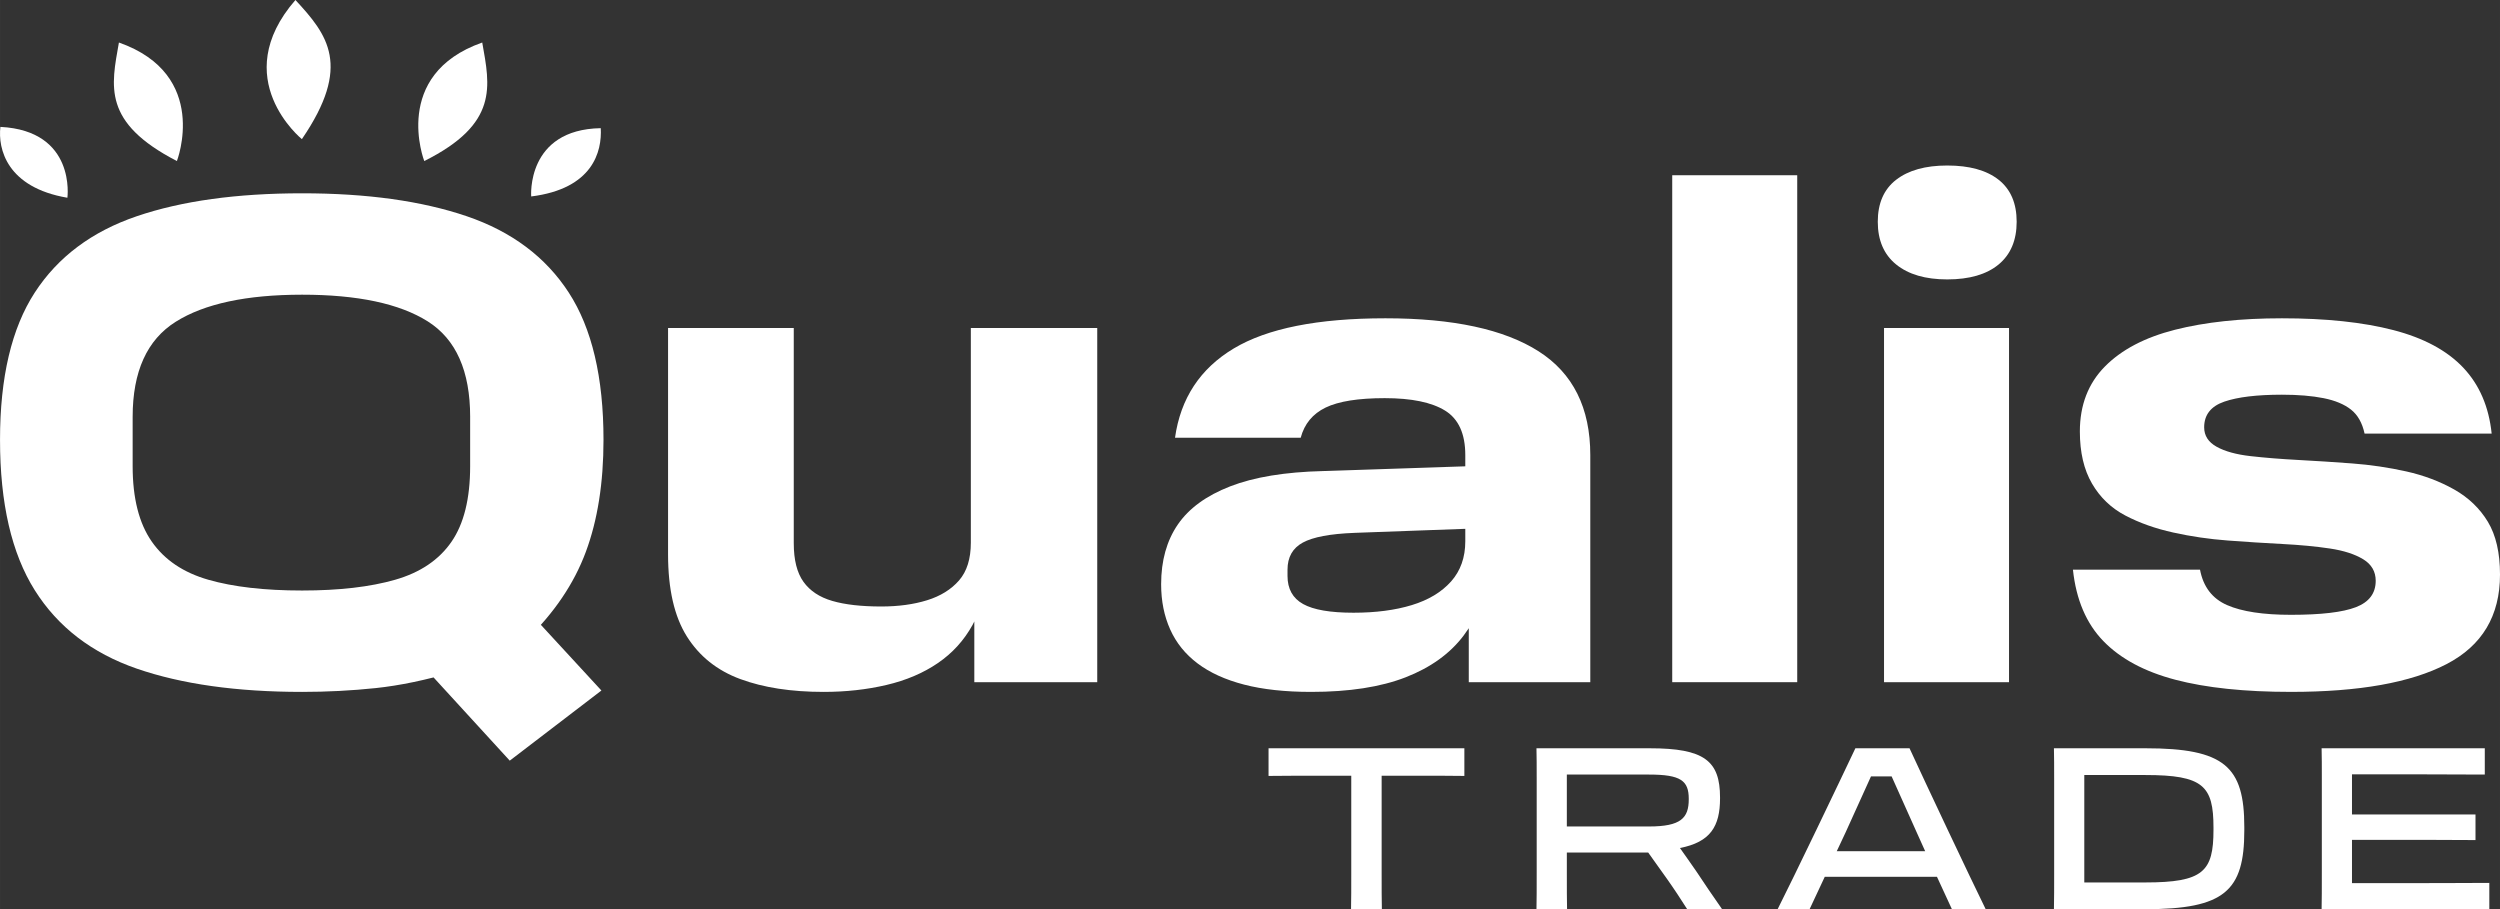
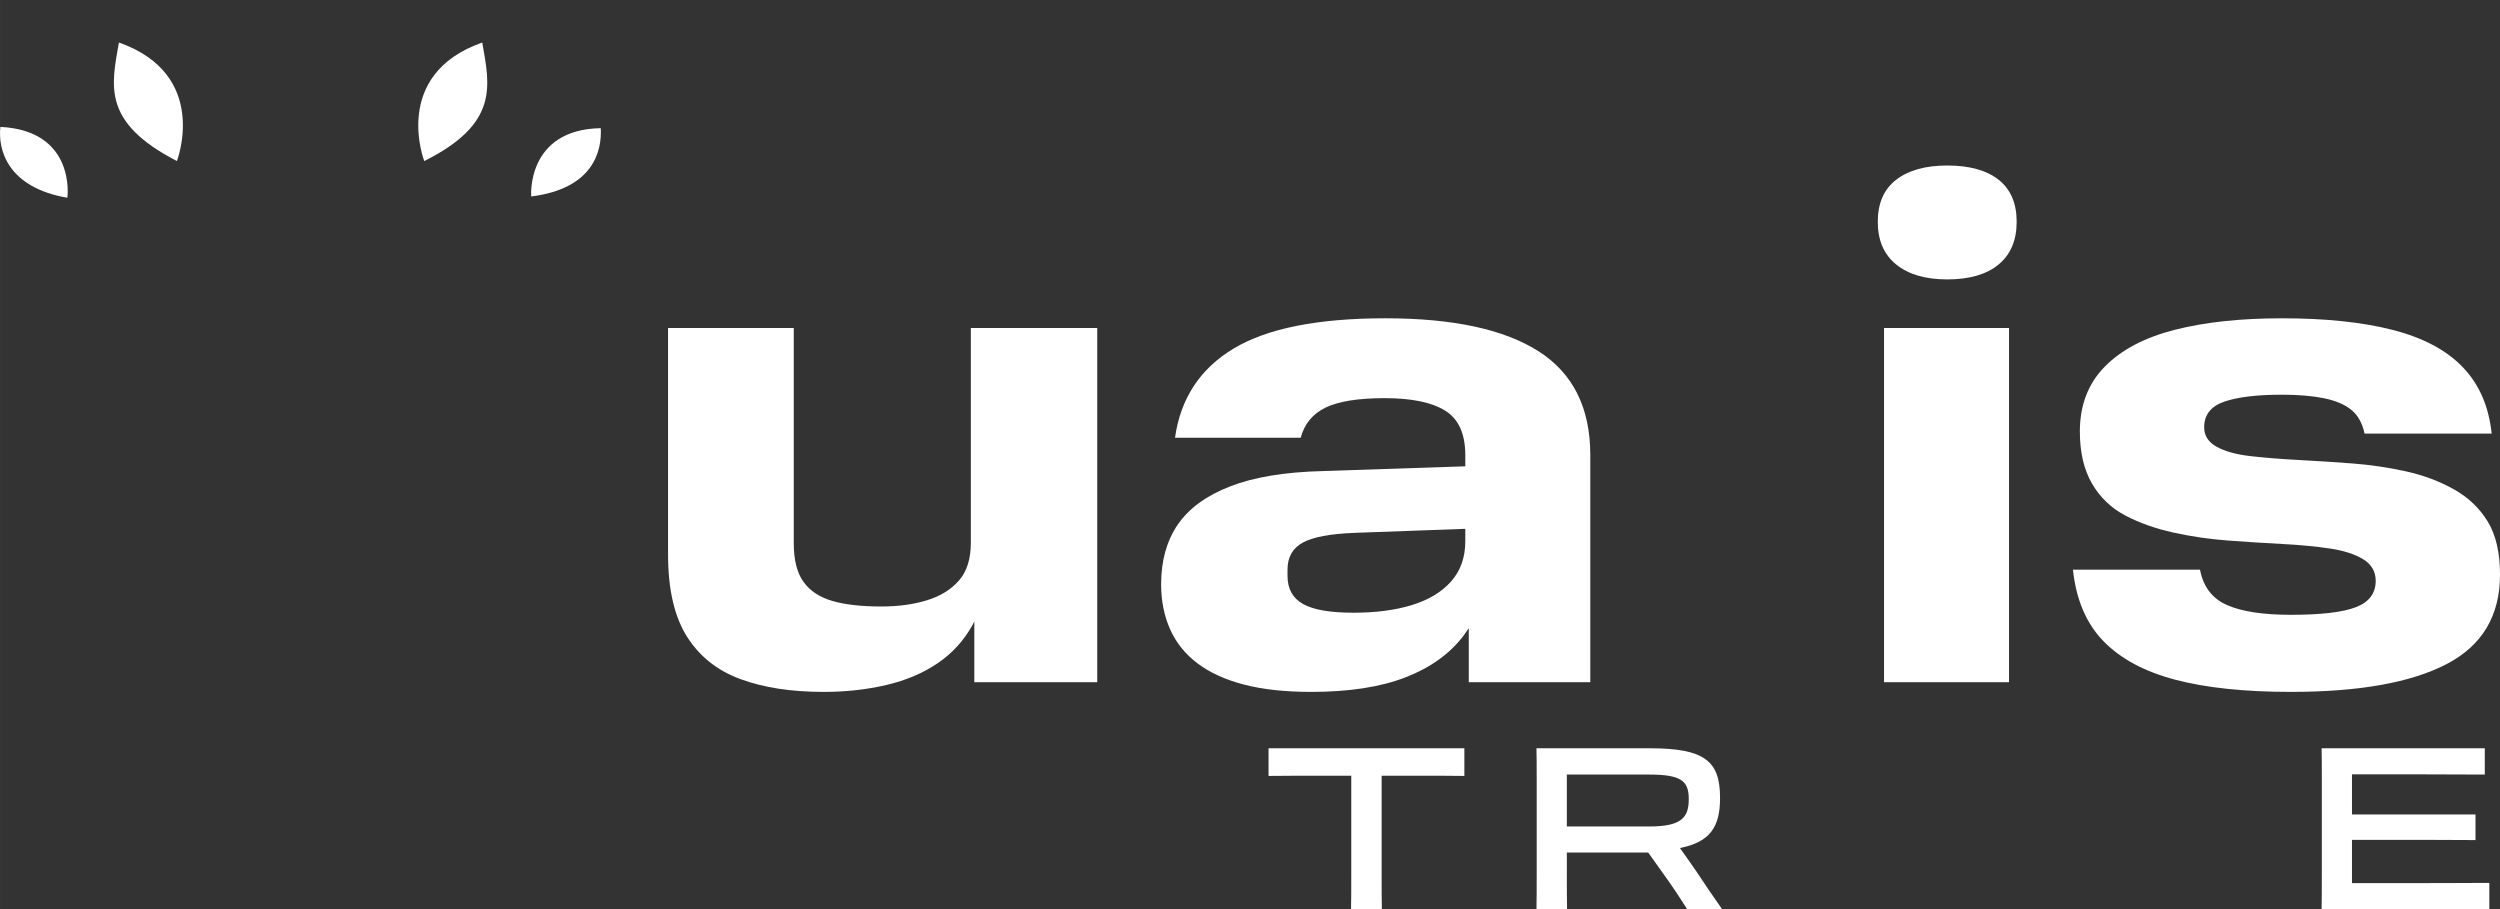
<svg xmlns="http://www.w3.org/2000/svg" width="105.277mm" height="38.287mm" version="1.1" viewBox="0 0 298.423 108.531">
  <rect x="0" y="0" width="298.423" height="108.531" fill="#333333" stroke="none" />
  <defs>
    <style>
      .cls-1 {
        fill: #fff;
      }
    </style>
  </defs>
  <g>
    <g id="Layer_1">
-       <path class="cls-1" d="M50.07,79.028l4.145,1.161c-3.371.994-6.494,1.644-9.367,1.948-2.874.303-5.803.455-8.787.455-7.792,0-14.369-.926-19.729-2.776-5.361-1.852-9.423-4.974-12.186-9.367C1.382,66.055.001,60.073.001,52.501.001,45.04,1.382,39.184,4.146,34.927c2.763-4.255,6.824-7.294,12.186-9.118,5.359-1.823,11.937-2.735,19.729-2.735,7.737,0,14.285.912,19.646,2.735,5.36,1.824,9.422,4.863,12.186,9.118,2.763,4.257,4.146,10.113,4.146,17.574,0,5.14-.705,9.603-2.114,13.388-1.409,3.786-3.771,7.282-7.088,10.486l.166-3.481,8.787,9.533-10.942,8.372-10.776-11.771ZM56.122,49.766c0-5.472-1.687-9.271-5.057-11.398-3.372-2.127-8.373-3.191-15.005-3.191-6.631,0-11.661,1.078-15.087,3.233-3.427,2.155-5.14,5.94-5.14,11.356v5.886c0,3.812.76,6.812,2.28,8.994,1.519,2.184,3.771,3.703,6.756,4.559,2.984.857,6.715,1.285,11.19,1.285,4.421,0,8.124-.428,11.108-1.285,2.984-.855,5.223-2.362,6.715-4.518s2.238-5.167,2.238-9.035c0,0,0-5.886,0-5.886Z" />
      <path class="cls-1" d="M94.751,64.853c0,1.989.386,3.523,1.16,4.601.773,1.078,1.92,1.838,3.44,2.279,1.52.443,3.467.664,5.844.664,2.044,0,3.868-.249,5.472-.746,1.602-.498,2.872-1.285,3.812-2.363.939-1.077,1.409-2.582,1.409-4.518v-25.614h15.088v42.276h-14.673v-13.927l1.326.498c0,2.542-.512,4.739-1.533,6.59-1.023,1.853-2.404,3.371-4.146,4.56-1.74,1.188-3.786,2.06-6.134,2.611-2.35.552-4.85.828-7.502.828-3.869,0-7.185-.512-9.947-1.533-2.765-1.021-4.892-2.722-6.384-5.098s-2.238-5.638-2.238-9.782v-27.023h15.005v25.697Z" />
      <path class="cls-1" d="M161.648,63.61c-2.875.111-4.92.497-6.135,1.16-1.216.663-1.823,1.741-1.823,3.233v.746c0,1.548.621,2.666,1.864,3.356,1.244.692,3.246,1.036,6.011,1.036,2.652,0,4.974-.303,6.963-.911,1.989-.607,3.55-1.547,4.684-2.818,1.132-1.271,1.699-2.873,1.699-4.809v-10.278c0-2.542-.802-4.311-2.404-5.306-1.604-.995-4.007-1.492-7.212-1.492-3.149,0-5.499.373-7.046,1.119-1.548.746-2.542,1.948-2.984,3.605h-15.004c.663-4.696,2.997-8.248,7.005-10.651,4.006-2.404,10.043-3.606,18.112-3.606,8.068,0,14.161,1.313,18.279,3.938,4.116,2.626,6.175,6.756,6.175,12.394v27.106h-14.506v-12.849l2.237-.083c-.276,2.764-1.23,5.223-2.859,7.378-1.631,2.155-3.938,3.812-6.922,4.974-2.984,1.16-6.743,1.74-11.273,1.74-3.096,0-5.762-.29-8-.87-2.239-.58-4.09-1.422-5.554-2.528-1.465-1.104-2.557-2.458-3.274-4.062-.719-1.603-1.078-3.399-1.078-5.389,0-2.818.664-5.193,1.99-7.129,1.326-1.934,3.411-3.453,6.259-4.56,2.845-1.104,6.534-1.712,11.066-1.823l17.408-.58v7.46l-13.678.498Z" />
-       <path class="cls-1" d="M199.613,81.432V20.918h14.921v60.514h-14.921Z" />
      <path class="cls-1" d="M238.573,31.571c-1.438,1.188-3.481,1.782-6.135,1.782-2.598,0-4.629-.594-6.093-1.782-1.465-1.188-2.196-2.888-2.196-5.099,0-2.21.731-3.882,2.196-5.015,1.464-1.133,3.495-1.7,6.093-1.7,2.653,0,4.697.567,6.135,1.7,1.437,1.133,2.155,2.805,2.155,5.015,0,2.211-.719,3.91-2.155,5.099ZM224.895,81.432v-42.276h14.921v42.276h-14.921Z" />
      <path class="cls-1" d="M282.093,66.759c-.995-.607-2.321-1.036-3.979-1.284-1.658-.249-3.552-.428-5.678-.539-2.129-.11-4.298-.249-6.508-.415-2.211-.165-4.381-.482-6.507-.953-2.129-.469-4.035-1.146-5.72-2.03-1.687-.884-3.014-2.155-3.979-3.813-.968-1.658-1.45-3.73-1.45-6.218,0-3.149.994-5.732,2.983-7.75,1.99-2.017,4.78-3.482,8.373-4.394,3.592-.912,7.847-1.368,12.766-1.368,5.25,0,9.685.471,13.305,1.409,3.619.94,6.396,2.433,8.331,4.477,1.934,2.045,3.067,4.671,3.398,7.875h-15.17c-.276-1.271-.815-2.224-1.616-2.859-.802-.635-1.894-1.091-3.274-1.368-1.382-.276-3.04-.414-4.974-.414-2.984,0-5.278.276-6.88.828-1.604.554-2.404,1.575-2.404,3.067,0,.995.497,1.77,1.492,2.321.995.553,2.349.926,4.062,1.119,1.713.194,3.606.346,5.679.456,2.072.111,4.213.248,6.425.414,2.209.166,4.364.484,6.466.953,2.1.471,4.006,1.189,5.72,2.155,1.712.968,3.053,2.253,4.021,3.855.966,1.604,1.45,3.703,1.45,6.3,0,4.919-2.128,8.483-6.383,10.693-4.256,2.21-10.445,3.315-18.568,3.315-5.527,0-10.128-.484-13.803-1.45-3.676-.967-6.535-2.5-8.579-4.601-2.046-2.1-3.262-4.945-3.647-8.538h15.17c.386,2.045,1.463,3.454,3.232,4.228,1.769.774,4.311,1.16,7.627,1.16,3.592,0,6.176-.303,7.75-.912,1.575-.607,2.363-1.657,2.363-3.149,0-1.105-.498-1.961-1.492-2.57Z" />
      <g>
        <path class="cls-1" d="M161.3,92.596h-2.922c-2.543,0-4.896,0-6.953.027v-3.3h23.375v3.3c-2.057-.027-3.869-.027-4.951-.027h-4.924v11.552c0,2.272,0,2.976.027,4.383h-3.68c.027-1.326.027-2.327.027-4.355v-11.579Z" />
        <path class="cls-1" d="M183.433,92.785c0-1.407,0-2.273-.026-3.463h13.526c6.493,0,8.387,1.488,8.387,5.871v.108c0,3.355-1.163,5.222-4.788,5.925.622.893,1.298,1.812,1.975,2.813.92,1.407,1.948,2.895,3.057,4.491h-4.166c-.758-1.19-1.569-2.436-2.435-3.652l-2.219-3.111h-9.712v2.381c0,2.272,0,3.003.026,4.383h-3.651c.026-1.299.026-2.327.026-4.355v-11.39ZM187.032,92.461v6.195h9.82c3.787,0,4.734-1.001,4.734-3.247v-.054c0-2.164-.947-2.895-4.734-2.895h-9.82Z" />
-         <path class="cls-1" d="M227.94,89.323c1.812,3.95,7.277,15.528,9.09,19.208h-4.031l-1.785-3.869h-13.392l-1.812,3.869h-3.815c1.867-3.68,7.413-15.258,9.28-19.208h6.466ZM219.255,101.605h10.551l-.974-2.164c-1.056-2.354-2.138-4.762-3.03-6.764h-2.462c-.893,1.975-1.975,4.355-3.03,6.682l-1.055,2.246Z" />
-         <path class="cls-1" d="M245.203,92.839c0-1.407,0-2.299-.026-3.517h10.93c9.441,0,11.795,2.191,11.795,9.388v.433c0,7.196-2.354,9.388-11.822,9.388h-10.902c.026-1.435.026-2.489.026-4.274v-11.417ZM248.801,92.515v12.823h7.277c6.926,0,8.144-1.299,8.144-6.276v-.271c0-4.978-1.218-6.276-8.116-6.276h-7.305Z" />
        <path class="cls-1" d="M277.156,92.785c0-1.407,0-2.273-.026-3.463h19.479v3.138c-4.355-.027-9.442-.027-12.823-.027h-3.03v4.789h14.744v3.057c-4.653-.027-6.953-.027-9.929-.027h-4.815v5.167h3.949c3.571,0,9.875,0,12.445-.027v3.139h-20.02c.026-1.299.026-2.327.026-4.355v-11.39Z" />
      </g>
-       <path class="cls-1" d="M36.033,16.609c5.998-8.766,3.076-12.457-.769-16.609-8.151,9.381.769,16.609.769,16.609" />
      <path class="cls-1" d="M50.643,19.224c8.92-4.46,7.843-8.92,6.921-14.149-10.919,3.845-6.921,14.149-6.921,14.149" />
      <path class="cls-1" d="M21.115,19.224s3.999-10.304-6.921-14.149c-.923,5.229-1.999,9.535,6.921,14.149" />
      <path class="cls-1" d="M8.043,23.605S9.12,15.608.046,15.147c-.308,2.614.769,7.228,7.997,8.458" />
      <path class="cls-1" d="M63.407,23.451c7.382-.923,8.458-5.383,8.305-8.151-8.92.154-8.305,8.151-8.305,8.151" />
    </g>
  </g>
</svg>